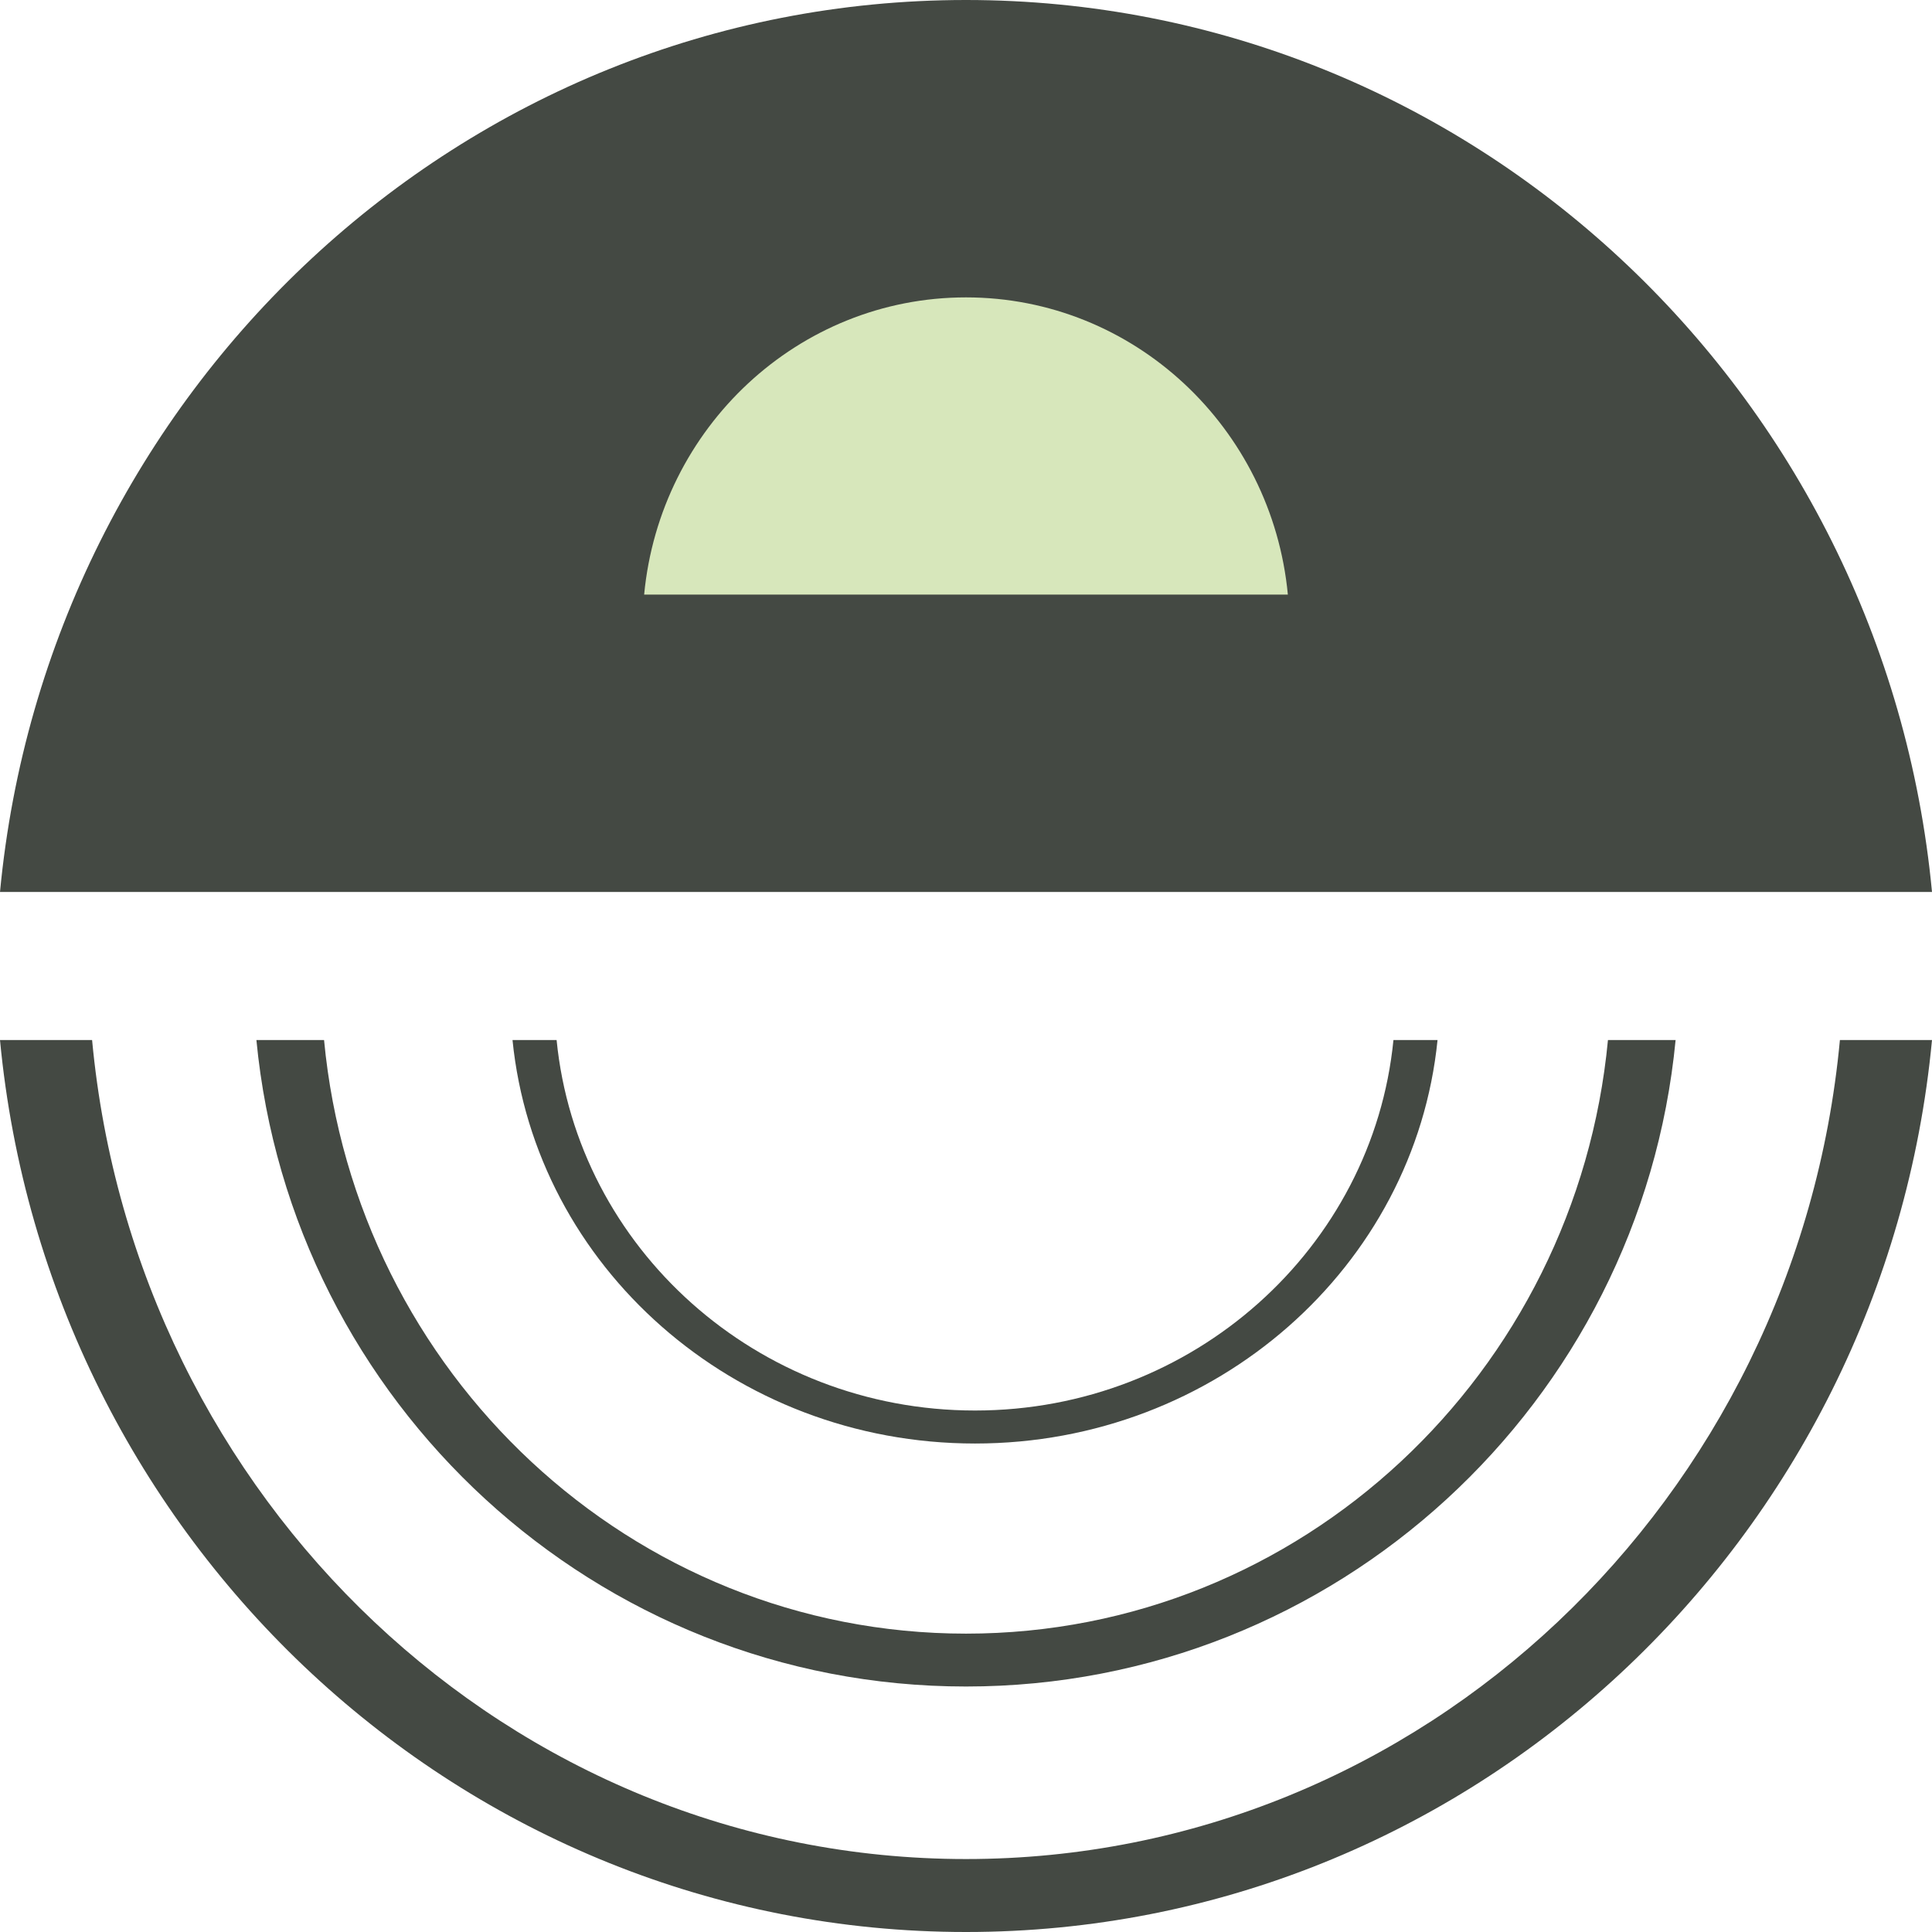
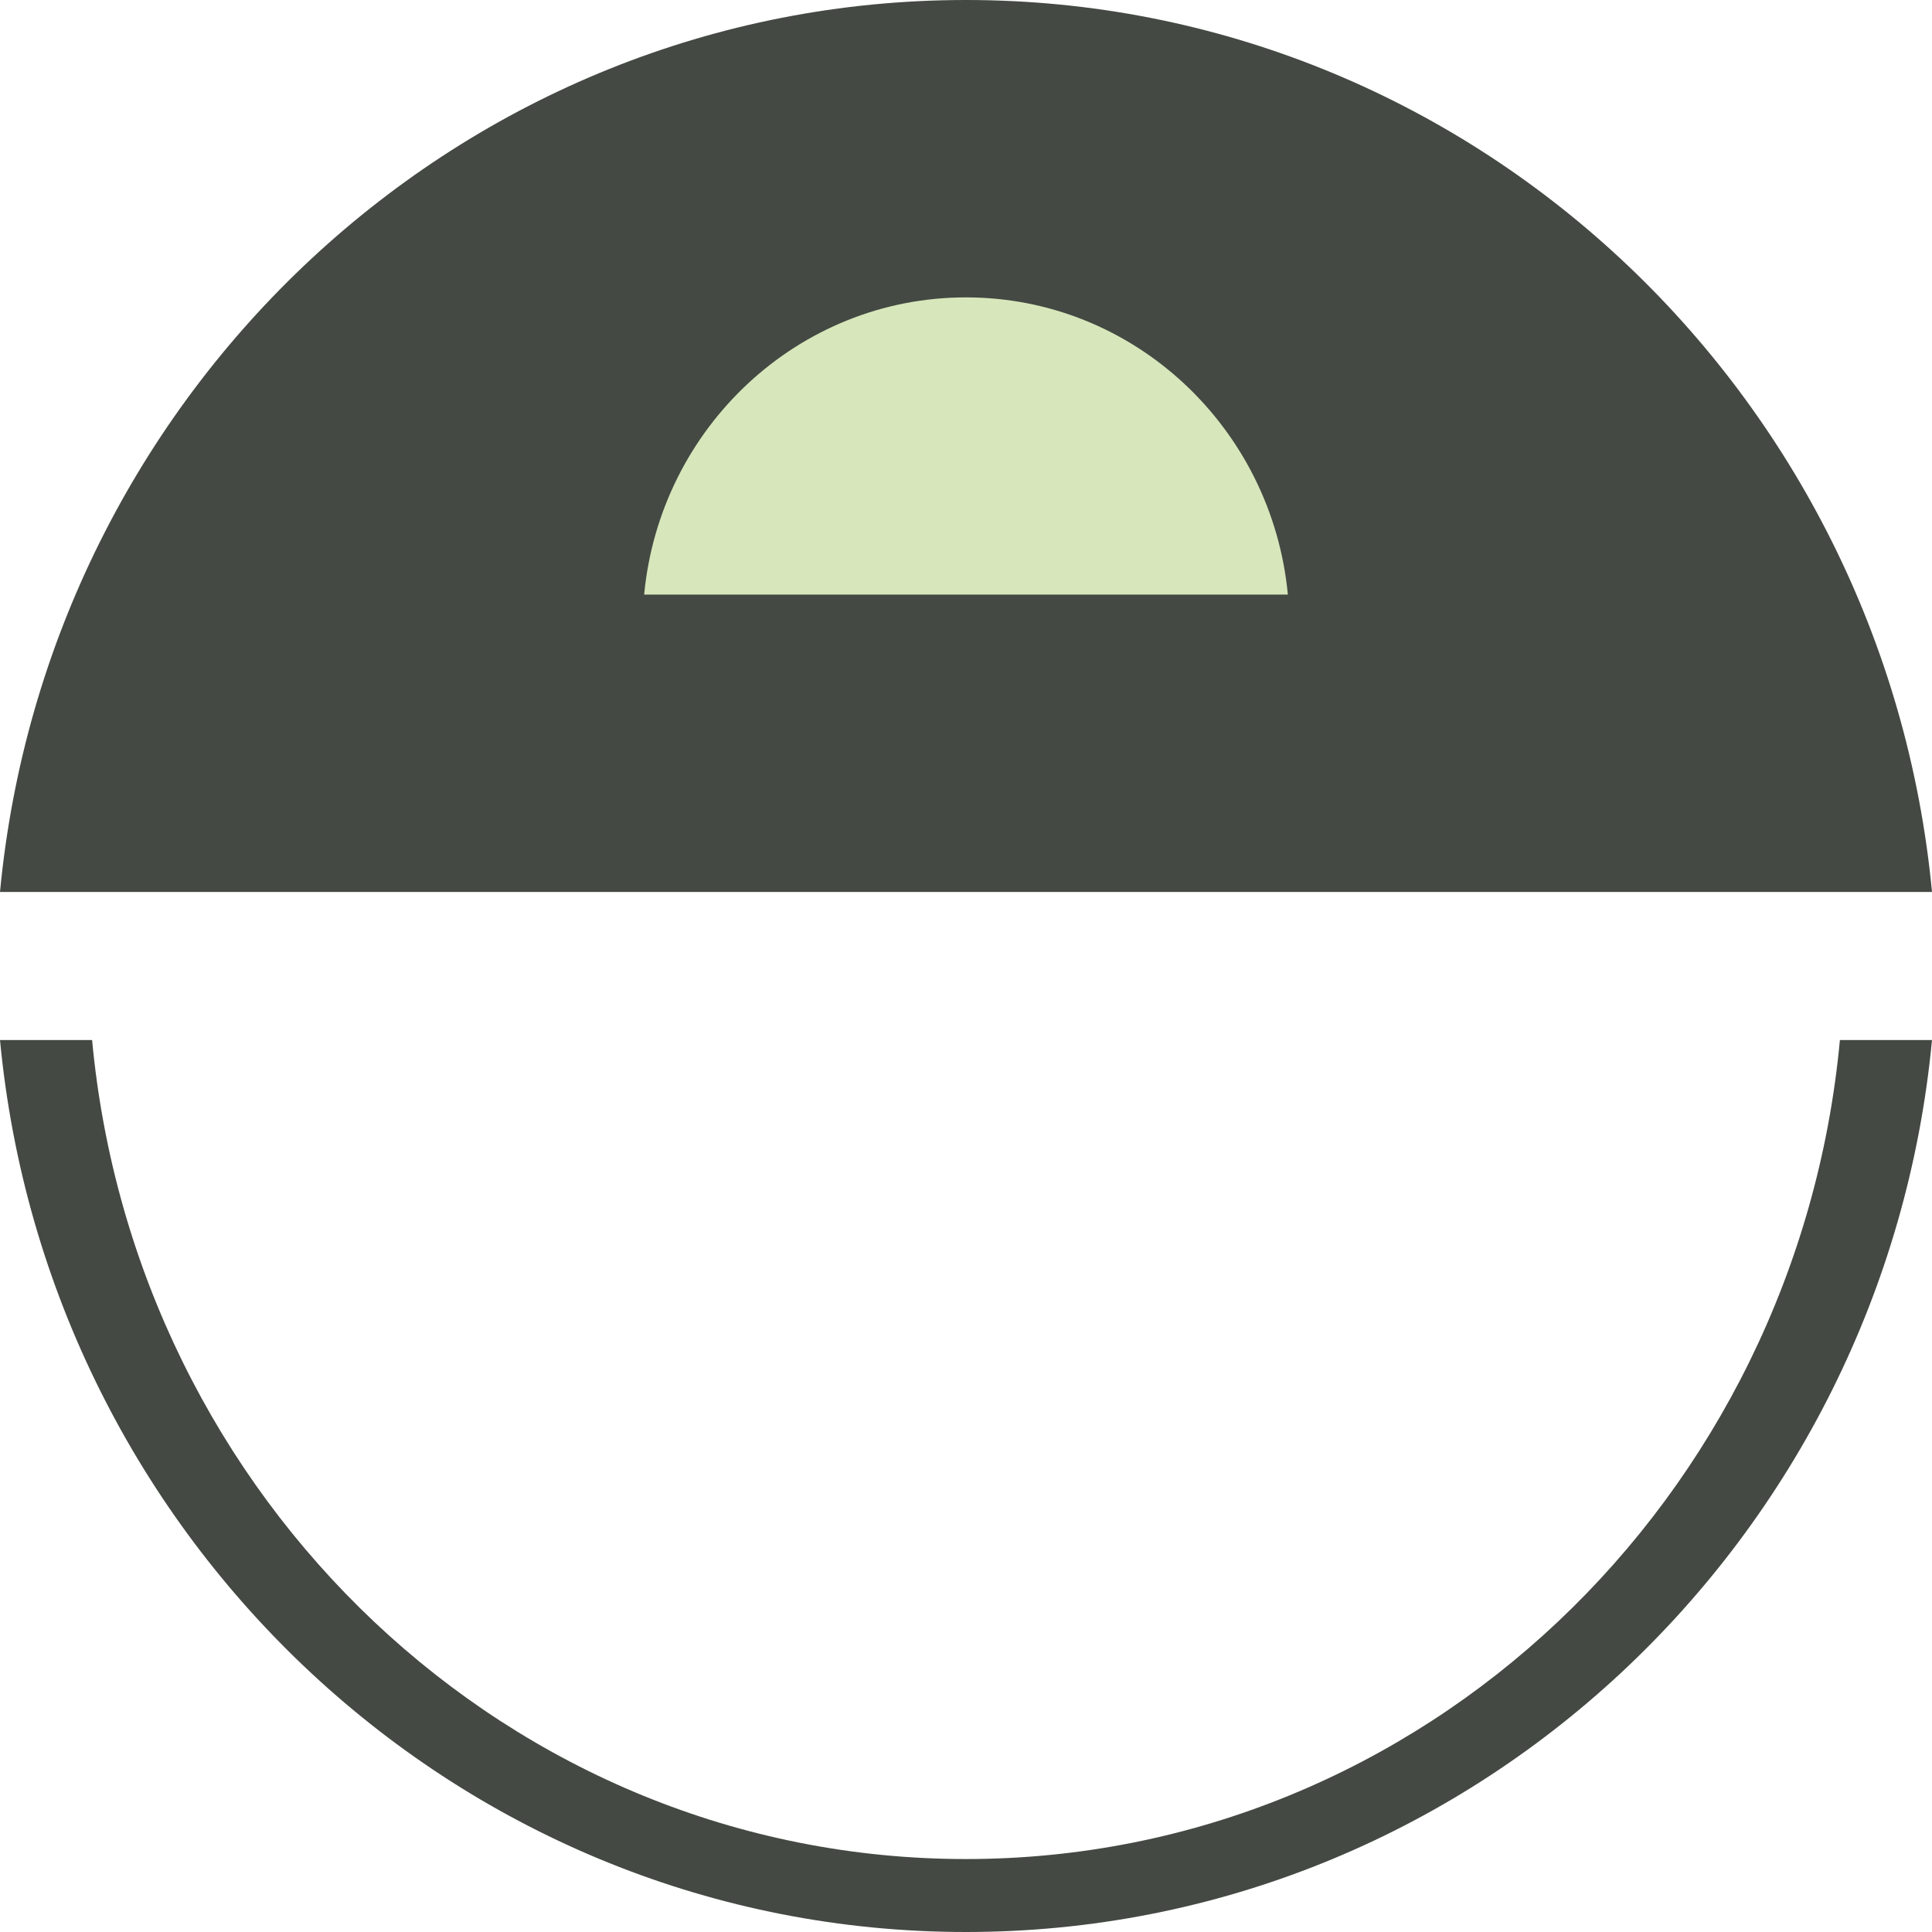
<svg xmlns="http://www.w3.org/2000/svg" width="100%" height="100%" viewBox="0 0 2250 2250" version="1.1" xml:space="preserve" style="fill-rule:evenodd;clip-rule:evenodd;stroke-linejoin:round;stroke-miterlimit:2;">
  <g>
    <path d="M0,1038.77c55.222,-582.663 538.186,-1038.77 1125,-1038.77c586.814,0 1069.78,456.104 1125,1038.77l-2250,0Z" style="fill:#444943;" />
    <path d="M750.17,692.434c18.399,-194.134 179.314,-346.1 374.83,-346.1c195.516,-0 356.431,151.966 374.83,346.1l-749.66,-0Z" style="fill:#d7e7bb;" />
  </g>
  <g>
    <path d="M107.25,1211.23l-107.25,-0c55.222,582.663 538.186,1038.77 1125,1038.77c586.814,0 1069.78,-456.104 1125,-1038.77l-107.25,-0c-49.957,535.005 -486.879,953.802 -1017.75,953.802c-530.871,-0 -967.793,-418.797 -1017.75,-953.802Z" style="fill:#444943;" />
-     <path d="M377.387,1211.23l-78.783,-0c40.564,422.301 395.338,752.875 826.396,752.875c431.058,0 785.832,-330.574 826.396,-752.875l-78.783,-0c-36.697,387.76 -357.649,691.295 -747.613,691.295c-389.964,-0 -710.916,-303.535 -747.613,-691.295Z" style="fill:#444943;" />
-     <path d="M648.218,1211.23l-51.35,-0c26.44,263.567 257.678,469.885 538.639,469.885c280.96,0 512.199,-206.318 538.638,-469.885l-51.35,-0c-23.919,242.009 -233.113,431.451 -487.288,431.451c-254.176,0 -463.37,-189.442 -487.289,-431.451Z" style="fill:#444943;" />
  </g>
</svg>